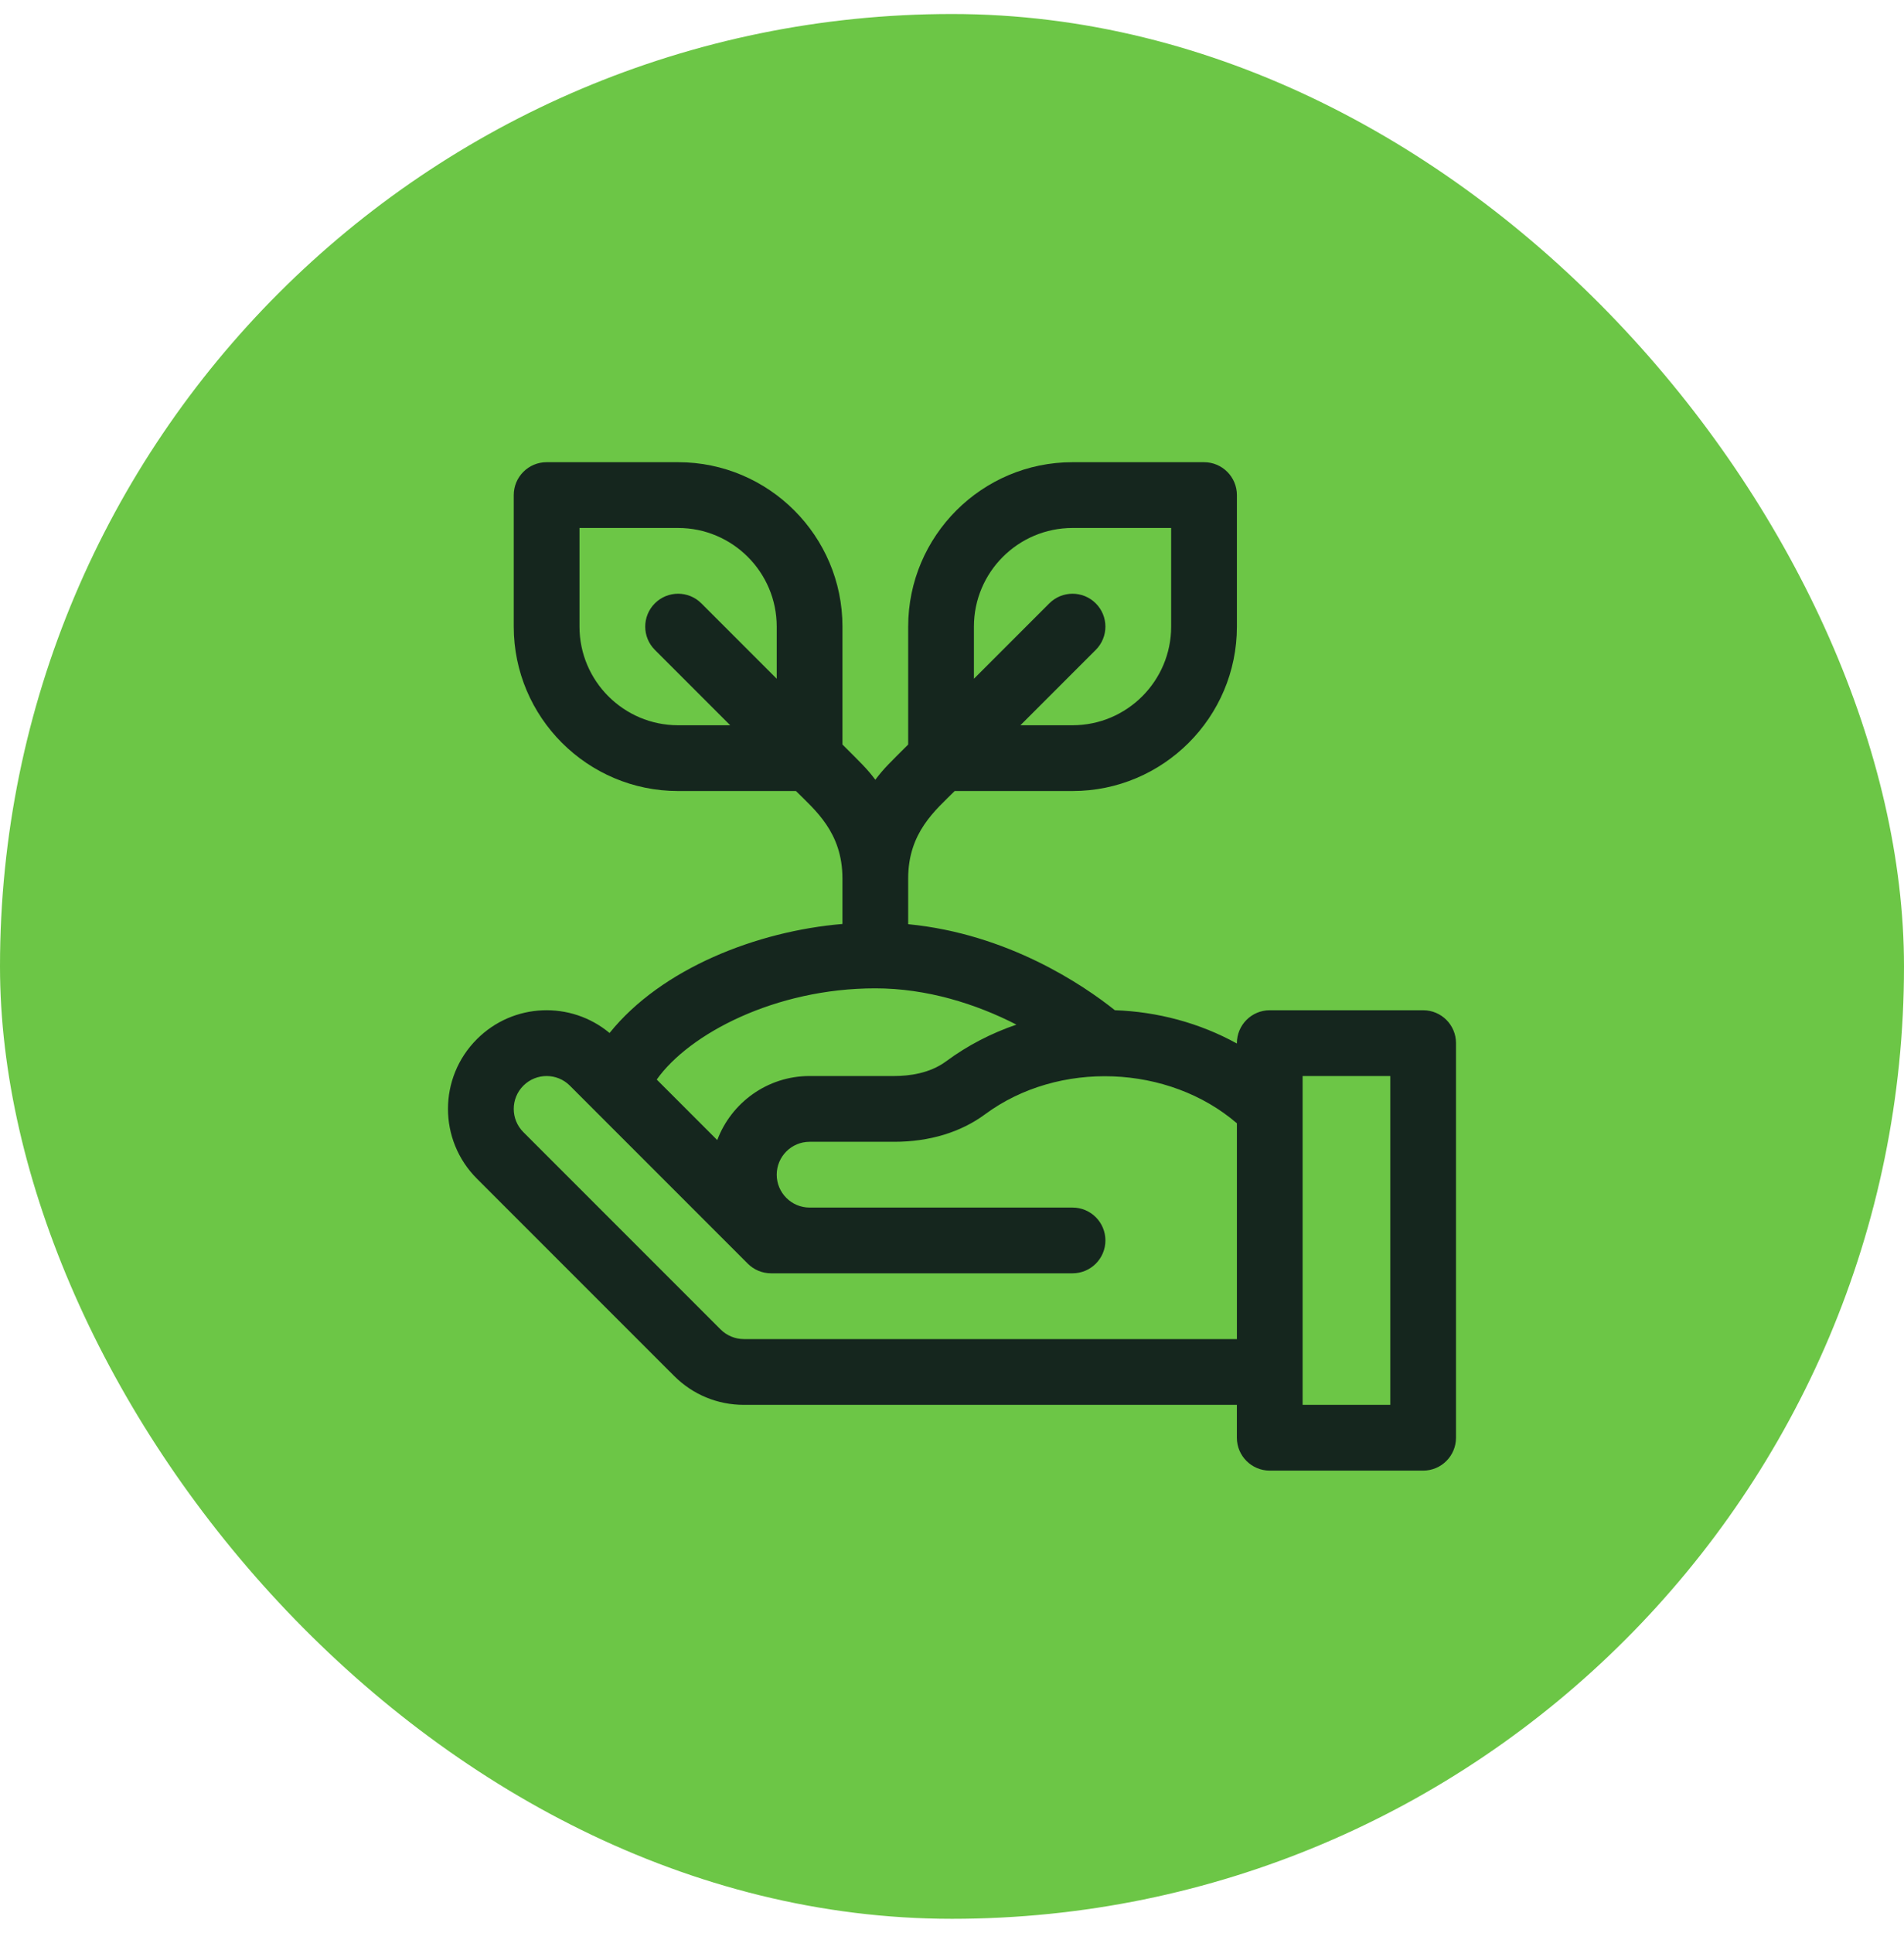
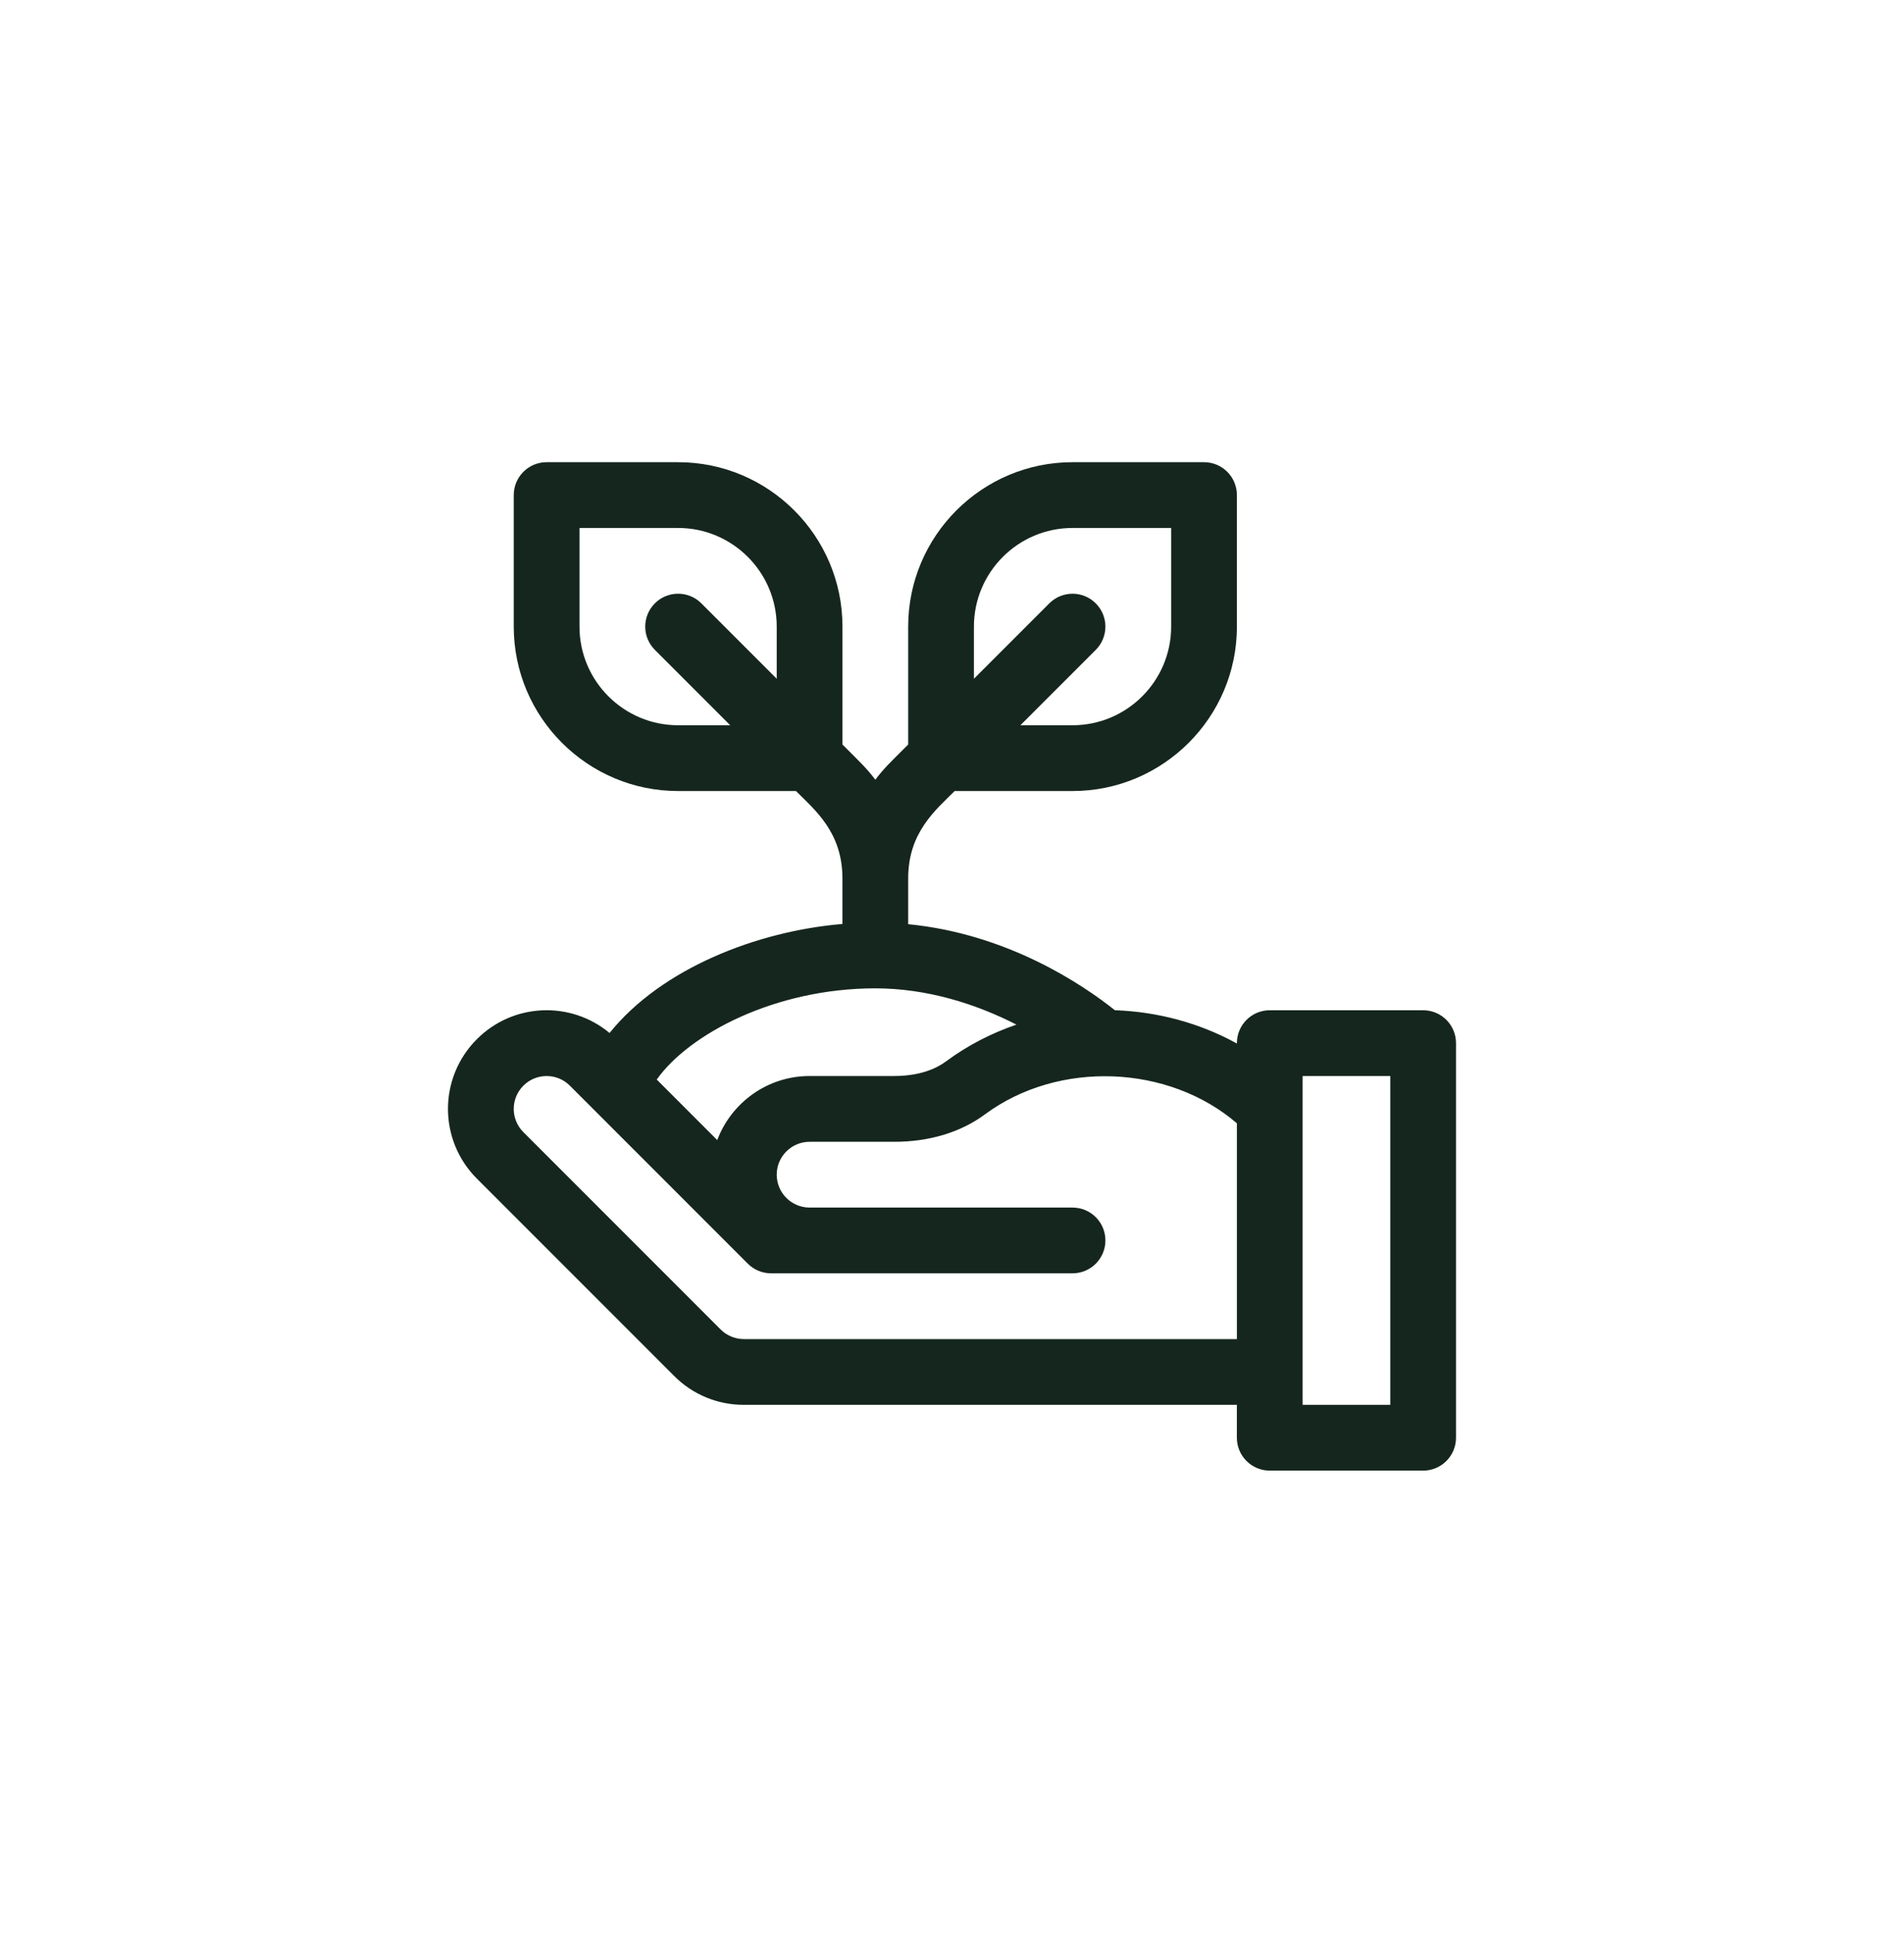
<svg xmlns="http://www.w3.org/2000/svg" width="68" height="69" viewBox="0 0 68 69" fill="none">
-   <rect y="0.5" width="68" height="68" rx="34" fill="#6CC646" />
-   <path d="M50.827 36.065H45.348C44.7 36.065 44.175 36.591 44.175 37.239V37.253C42.842 36.517 41.337 36.117 39.817 36.064C38.681 35.159 35.993 33.338 32.435 32.993V31.358C32.435 29.715 33.413 28.921 34.096 28.239H38.305C41.541 28.239 44.175 25.606 44.175 22.37V17.674C44.175 17.026 43.649 16.5 43.001 16.5H38.305C35.069 16.5 32.435 19.133 32.435 22.37V26.579C31.769 27.245 31.573 27.422 31.262 27.836C30.949 27.422 30.752 27.244 30.088 26.579V22.369C30.088 19.133 27.454 16.5 24.218 16.5H19.522C18.874 16.5 18.348 17.026 18.348 17.674V22.369C18.348 25.606 20.982 28.239 24.218 28.239H28.427C29.101 28.913 30.087 29.709 30.087 31.358V32.985C27.038 33.24 23.623 34.573 21.77 36.877C20.394 35.73 18.337 35.792 17.032 37.097C15.655 38.473 15.655 40.7 17.032 42.077L24.076 49.12C24.741 49.786 25.625 50.152 26.566 50.152H44.174V51.326C44.174 51.974 44.7 52.5 45.348 52.5H50.827C51.475 52.5 52 51.974 52 51.326V37.239C52.001 36.591 51.475 36.065 50.827 36.065ZM34.783 22.369C34.783 20.428 36.363 18.848 38.305 18.848H41.827V22.369C41.827 24.311 40.247 25.891 38.305 25.891H36.443L39.135 23.2C39.593 22.741 39.593 21.998 39.135 21.54C38.677 21.081 37.933 21.081 37.475 21.54L34.783 24.231V22.369ZM27.74 24.231L25.048 21.539C24.59 21.081 23.846 21.081 23.388 21.539C22.929 21.998 22.929 22.741 23.388 23.2L26.079 25.891H24.218C22.276 25.891 20.696 24.311 20.696 22.369V18.848H24.218C26.16 18.848 27.74 20.428 27.74 22.369L27.74 24.231ZM31.261 35.283C33.1 35.283 34.852 35.835 36.301 36.578C35.411 36.882 34.56 37.318 33.784 37.892C33.201 38.323 32.459 38.413 31.939 38.413H28.914C27.406 38.413 26.117 39.366 25.616 40.7L23.455 38.539C24.608 36.911 27.683 35.283 31.261 35.283ZM44.174 47.804H26.566C26.257 47.804 25.954 47.679 25.736 47.46L18.692 40.417C18.233 39.958 18.233 39.216 18.692 38.757C19.15 38.299 19.895 38.299 20.352 38.757L26.708 45.113C26.928 45.333 27.227 45.456 27.538 45.456C27.768 45.456 38.06 45.456 38.305 45.456C38.953 45.456 39.479 44.931 39.479 44.283C39.479 43.634 38.953 43.109 38.305 43.109C38.182 43.109 29.038 43.109 28.914 43.109C28.266 43.109 27.74 42.582 27.74 41.935C27.74 41.288 28.266 40.761 28.914 40.761H31.939C33.191 40.761 34.311 40.422 35.18 39.78C37.811 37.835 41.742 38.007 44.175 40.101V47.804H44.174ZM49.653 50.152H46.522V38.413H49.653V50.152Z" fill="#15261E" />
+   <path d="M50.827 36.065H45.348C44.7 36.065 44.175 36.591 44.175 37.239V37.253C42.842 36.517 41.337 36.117 39.817 36.064C38.681 35.159 35.993 33.338 32.435 32.993V31.358C32.435 29.715 33.413 28.921 34.096 28.239H38.305C41.541 28.239 44.175 25.606 44.175 22.37V17.674C44.175 17.026 43.649 16.5 43.001 16.5H38.305C35.069 16.5 32.435 19.133 32.435 22.37V26.579C31.769 27.245 31.573 27.422 31.262 27.836C30.949 27.422 30.752 27.244 30.088 26.579V22.369C30.088 19.133 27.454 16.5 24.218 16.5H19.522C18.874 16.5 18.348 17.026 18.348 17.674V22.369C18.348 25.606 20.982 28.239 24.218 28.239H28.427C29.101 28.913 30.087 29.709 30.087 31.358V32.985C27.038 33.24 23.623 34.573 21.77 36.877C20.394 35.73 18.337 35.792 17.032 37.097C15.655 38.473 15.655 40.7 17.032 42.077L24.076 49.12C24.741 49.786 25.625 50.152 26.566 50.152H44.174V51.326C44.174 51.974 44.7 52.5 45.348 52.5H50.827C51.475 52.5 52 51.974 52 51.326V37.239C52.001 36.591 51.475 36.065 50.827 36.065ZM34.783 22.369C34.783 20.428 36.363 18.848 38.305 18.848H41.827V22.369C41.827 24.311 40.247 25.891 38.305 25.891H36.443L39.135 23.2C39.593 22.741 39.593 21.998 39.135 21.54C38.677 21.081 37.933 21.081 37.475 21.54L34.783 24.231V22.369ZM27.74 24.231L25.048 21.539C24.59 21.081 23.846 21.081 23.388 21.539C22.929 21.998 22.929 22.741 23.388 23.2L26.079 25.891H24.218C22.276 25.891 20.696 24.311 20.696 22.369V18.848H24.218C26.16 18.848 27.74 20.428 27.74 22.369L27.74 24.231ZM31.261 35.283C33.1 35.283 34.852 35.835 36.301 36.578C35.411 36.882 34.56 37.318 33.784 37.892C33.201 38.323 32.459 38.413 31.939 38.413H28.914C27.406 38.413 26.117 39.366 25.616 40.7L23.455 38.539C24.608 36.911 27.683 35.283 31.261 35.283ZM44.174 47.804H26.566C26.257 47.804 25.954 47.679 25.736 47.46L18.692 40.417C18.233 39.958 18.233 39.216 18.692 38.757C19.15 38.299 19.895 38.299 20.352 38.757L26.708 45.113C26.928 45.333 27.227 45.456 27.538 45.456C27.768 45.456 38.06 45.456 38.305 45.456C38.953 45.456 39.479 44.931 39.479 44.283C39.479 43.634 38.953 43.109 38.305 43.109C38.182 43.109 29.038 43.109 28.914 43.109C28.266 43.109 27.74 42.582 27.74 41.935C27.74 41.288 28.266 40.761 28.914 40.761H31.939C33.191 40.761 34.311 40.422 35.18 39.78C37.811 37.835 41.742 38.007 44.175 40.101V47.804ZM49.653 50.152H46.522V38.413H49.653V50.152Z" fill="#15261E" />
</svg>